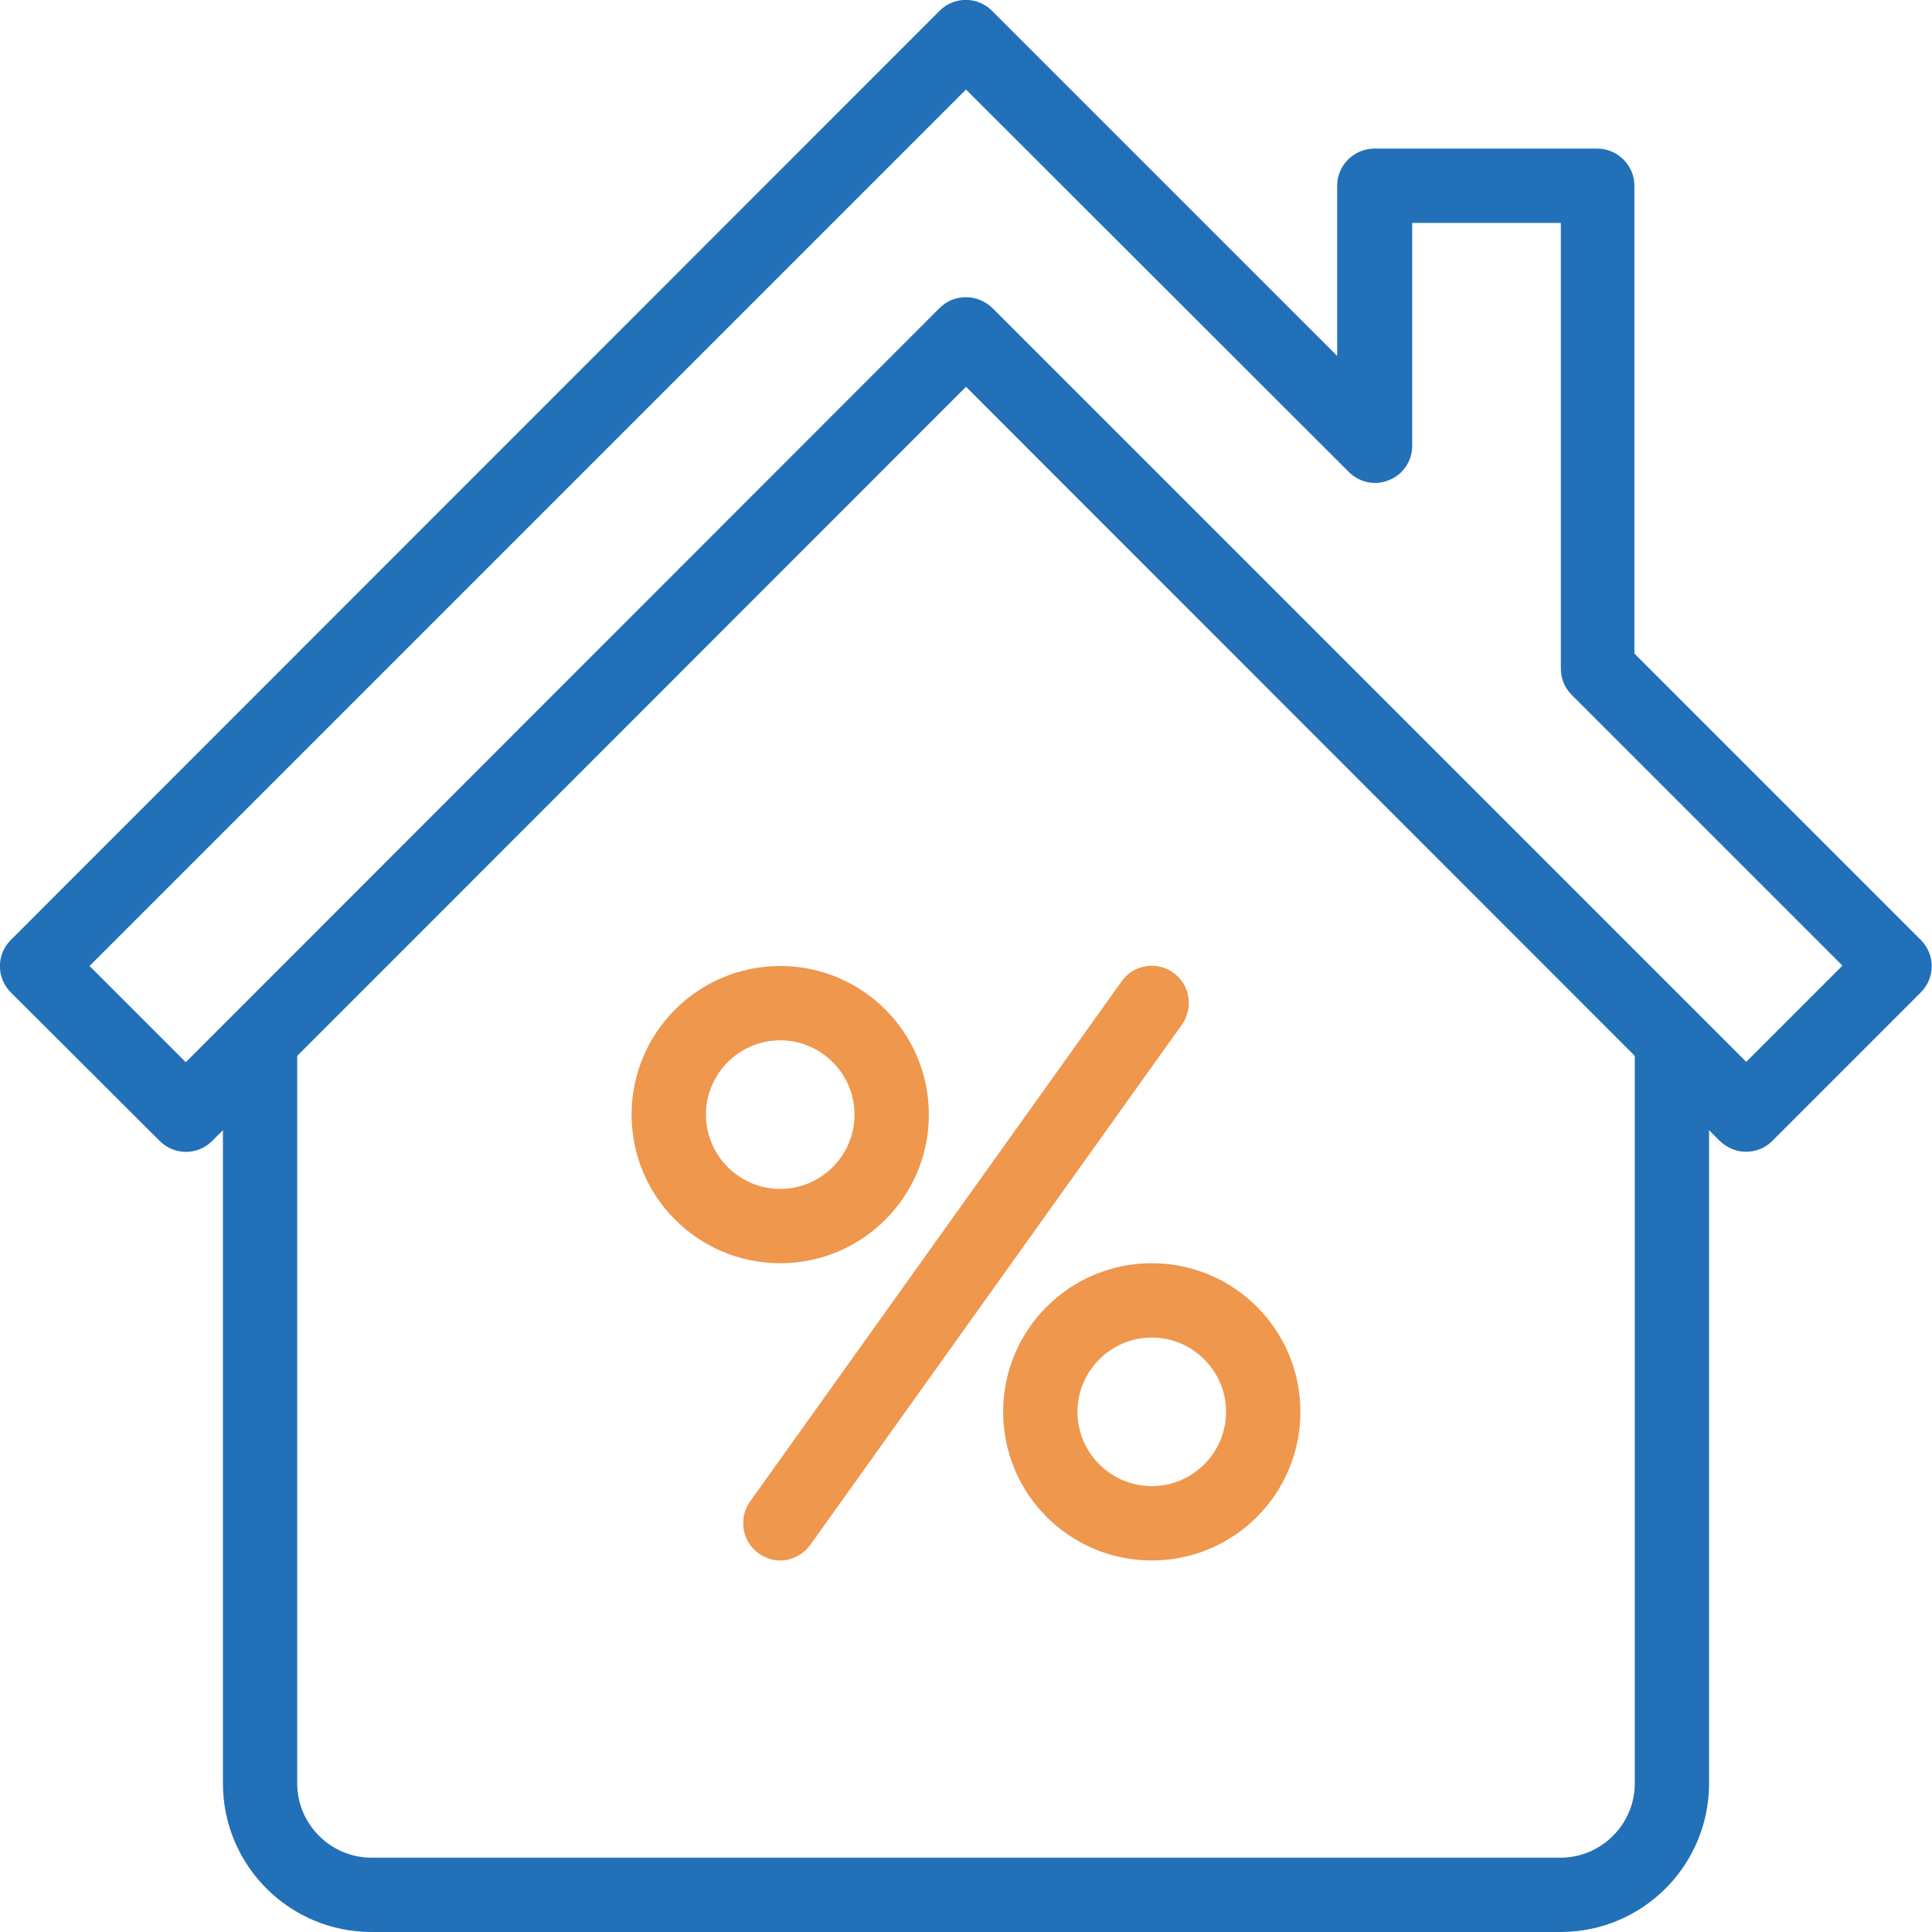
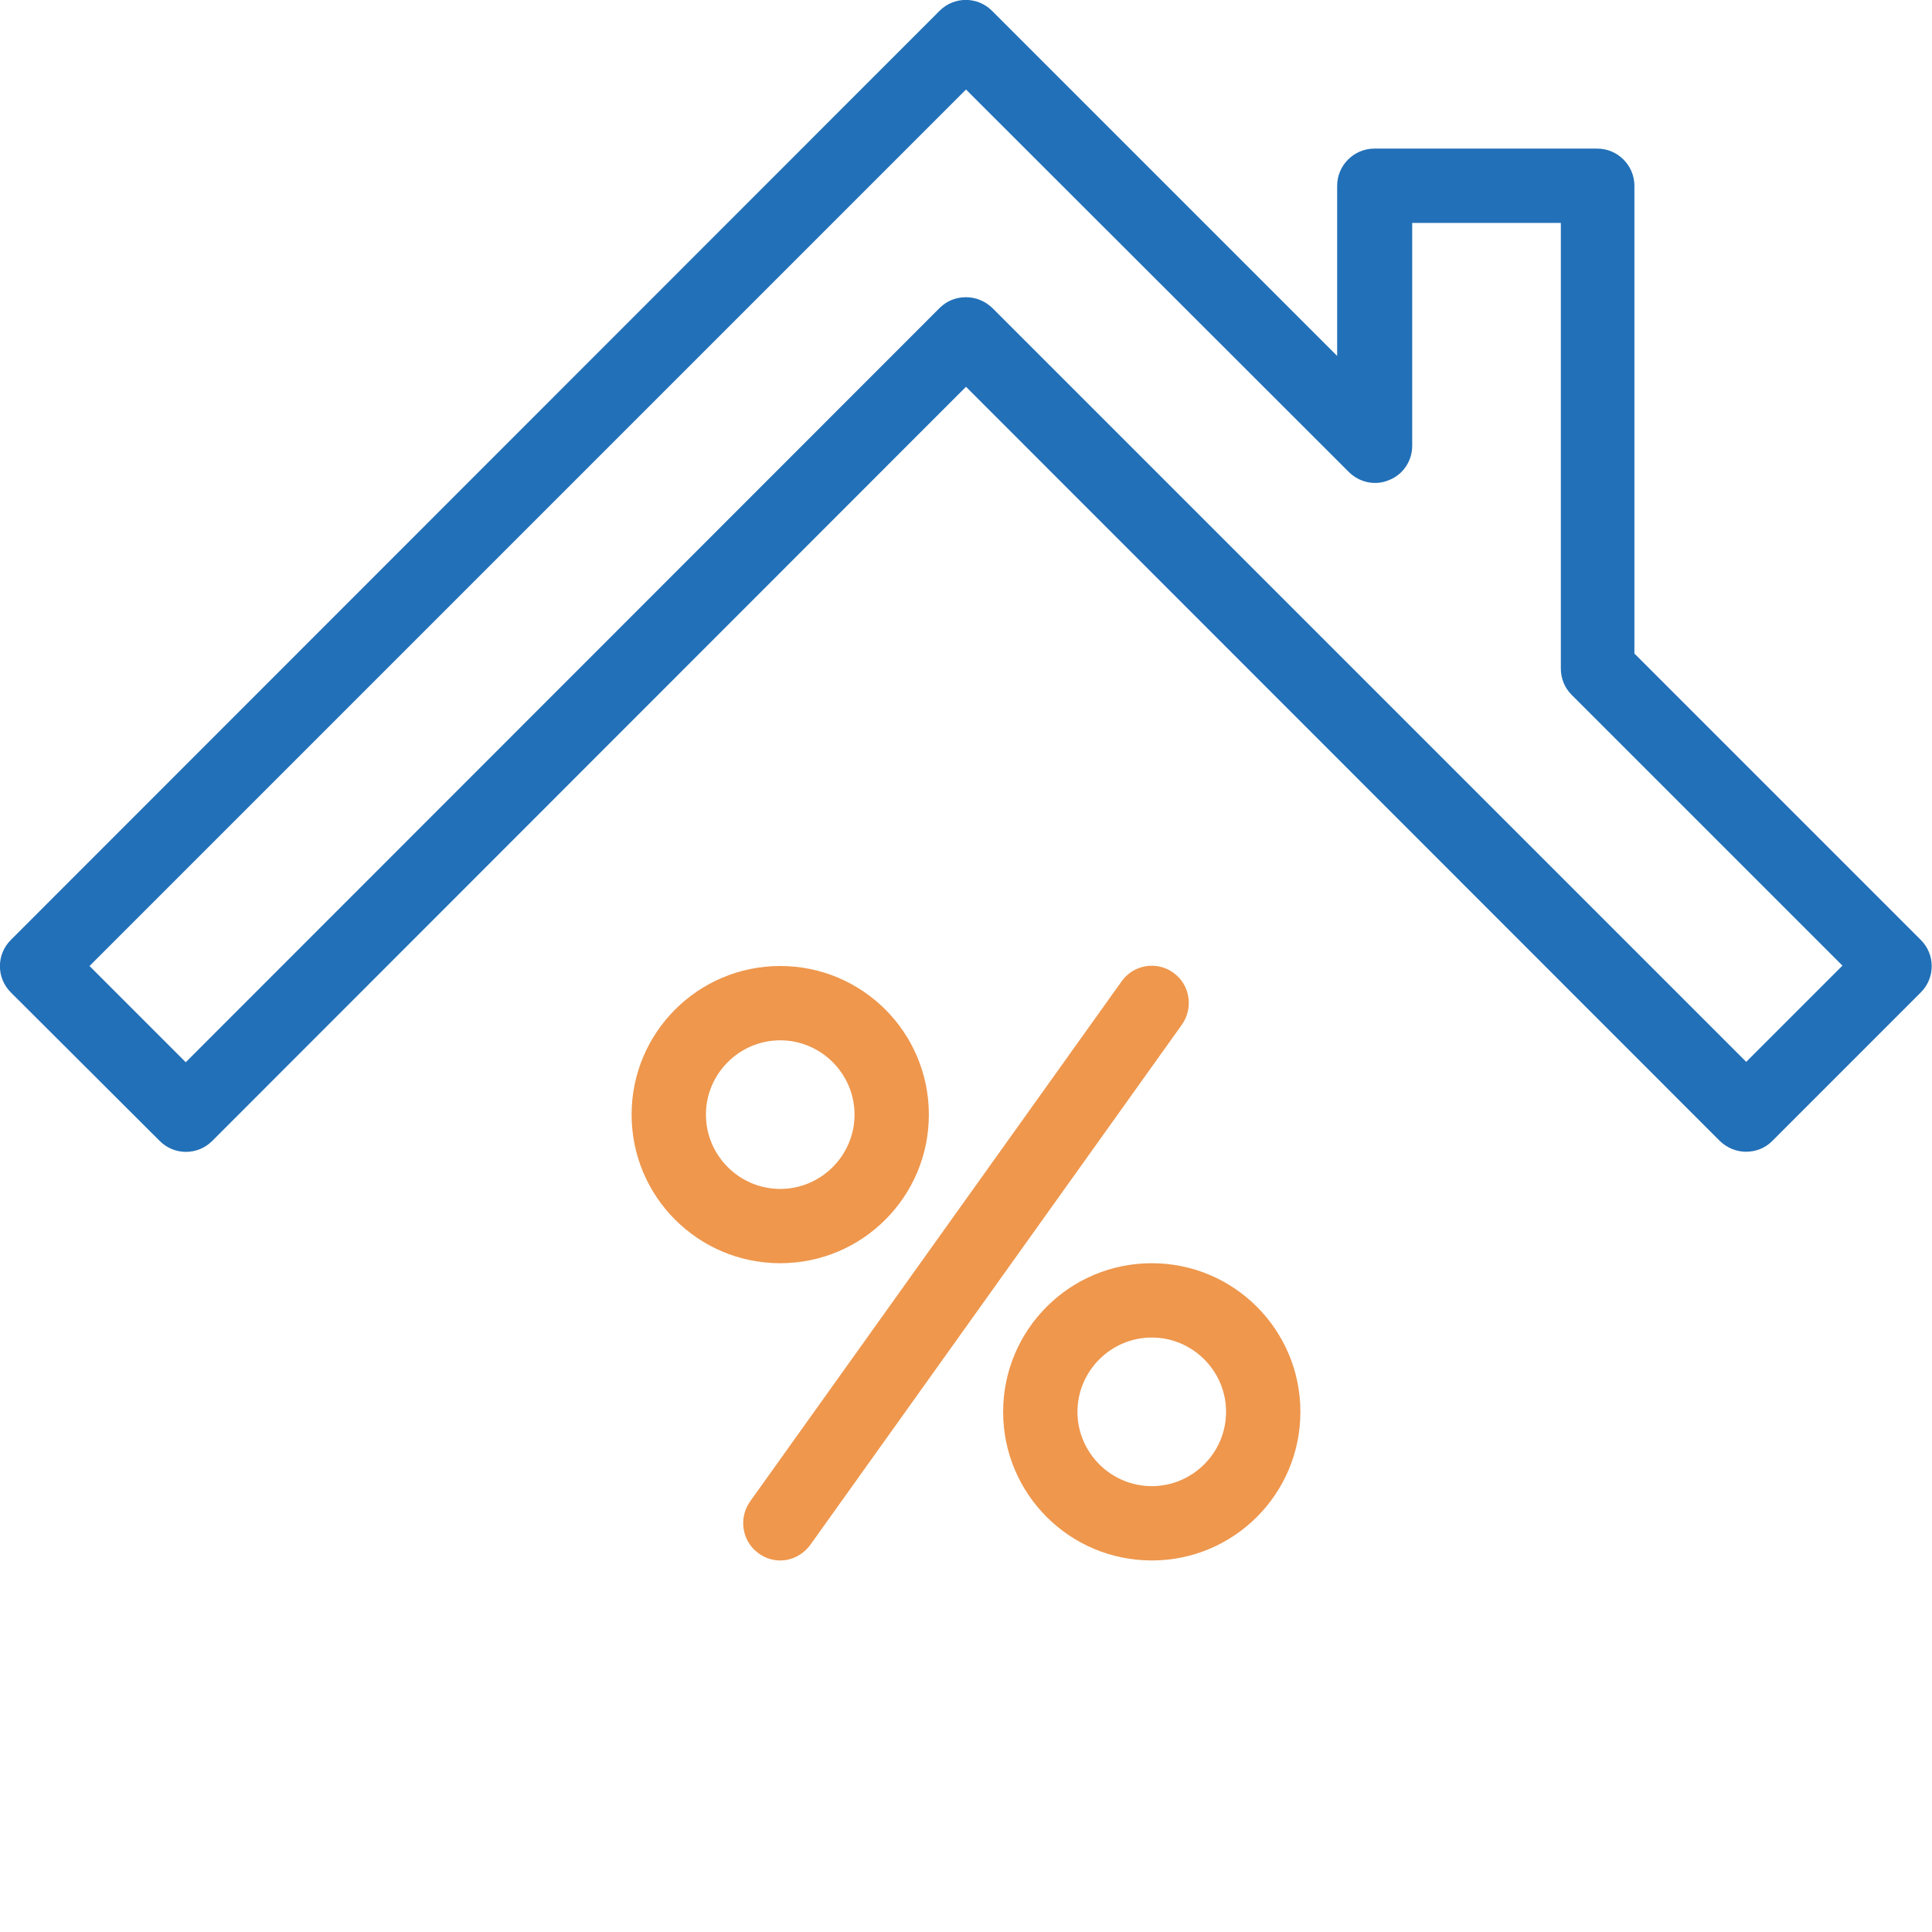
<svg xmlns="http://www.w3.org/2000/svg" width="62" height="62" viewBox="0 0 62 62" fill="none">
  <g clip-path="url(#clip0_1313_2420)">
-     <path d="M50.077 62H11.923C9.288 62 7.154 59.866 7.154 57.231V33.385H9.538V57.231C9.538 58.542 10.612 59.615 11.923 59.615H50.077C51.389 59.615 52.462 58.542 52.462 57.231V33.385H54.846V57.231C54.846 59.866 52.712 62 50.077 62Z" fill="#2270B8" />
    <path d="M56.038 36.961C55.728 36.961 55.43 36.842 55.192 36.616L31 12.412L6.808 36.616C6.343 37.081 5.592 37.081 5.127 36.616L0.346 31.846C-0.119 31.381 -0.119 30.63 0.346 30.165L30.153 0.346C30.618 -0.119 31.369 -0.119 31.834 0.346L42.911 11.422V5.961C42.911 5.306 43.448 4.769 44.103 4.769H51.257C51.913 4.769 52.45 5.306 52.45 5.961V20.973L61.642 30.165C62.107 30.63 62.107 31.381 61.642 31.846L56.873 36.616C56.635 36.854 56.336 36.961 56.026 36.961H56.038ZM31 9.538C31.31 9.538 31.608 9.658 31.846 9.884L56.038 34.076L59.126 30.988L50.434 22.296C50.208 22.07 50.089 21.771 50.089 21.45V7.154H45.319V14.308C45.319 14.784 45.033 15.226 44.58 15.405C44.139 15.595 43.626 15.488 43.281 15.142L31 2.873L2.873 31L5.961 34.088L30.153 9.884C30.392 9.646 30.69 9.538 31 9.538Z" fill="#2270B8" />
    <path d="M25.038 50.077C24.8 50.077 24.561 50.005 24.347 49.85C23.81 49.469 23.691 48.718 24.073 48.181L35.996 31.489C36.377 30.952 37.128 30.833 37.653 31.215C38.19 31.596 38.309 32.347 37.927 32.884L26.004 49.576C25.766 49.898 25.408 50.077 25.038 50.077Z" fill="#EE974D" />
    <path d="M25.038 40.538C22.404 40.538 20.269 38.404 20.269 35.769C20.269 33.134 22.404 31 25.038 31C27.674 31 29.808 33.134 29.808 35.769C29.808 38.404 27.674 40.538 25.038 40.538ZM25.038 33.385C23.727 33.385 22.654 34.458 22.654 35.769C22.654 37.081 23.727 38.154 25.038 38.154C26.35 38.154 27.423 37.081 27.423 35.769C27.423 34.458 26.35 33.385 25.038 33.385Z" fill="#EE974D" />
    <path d="M36.962 50.077C34.327 50.077 32.192 47.943 32.192 45.308C32.192 42.673 34.327 40.538 36.962 40.538C39.597 40.538 41.731 42.673 41.731 45.308C41.731 47.943 39.597 50.077 36.962 50.077ZM36.962 42.923C35.65 42.923 34.577 43.996 34.577 45.308C34.577 46.619 35.65 47.692 36.962 47.692C38.273 47.692 39.346 46.619 39.346 45.308C39.346 43.996 38.273 42.923 36.962 42.923Z" fill="#EE974D" />
  </g>
  <defs>
    <clipPath id="clip0_1313_2420">
      <rect width="62" height="62" fill="white" />
    </clipPath>
  </defs>
</svg>